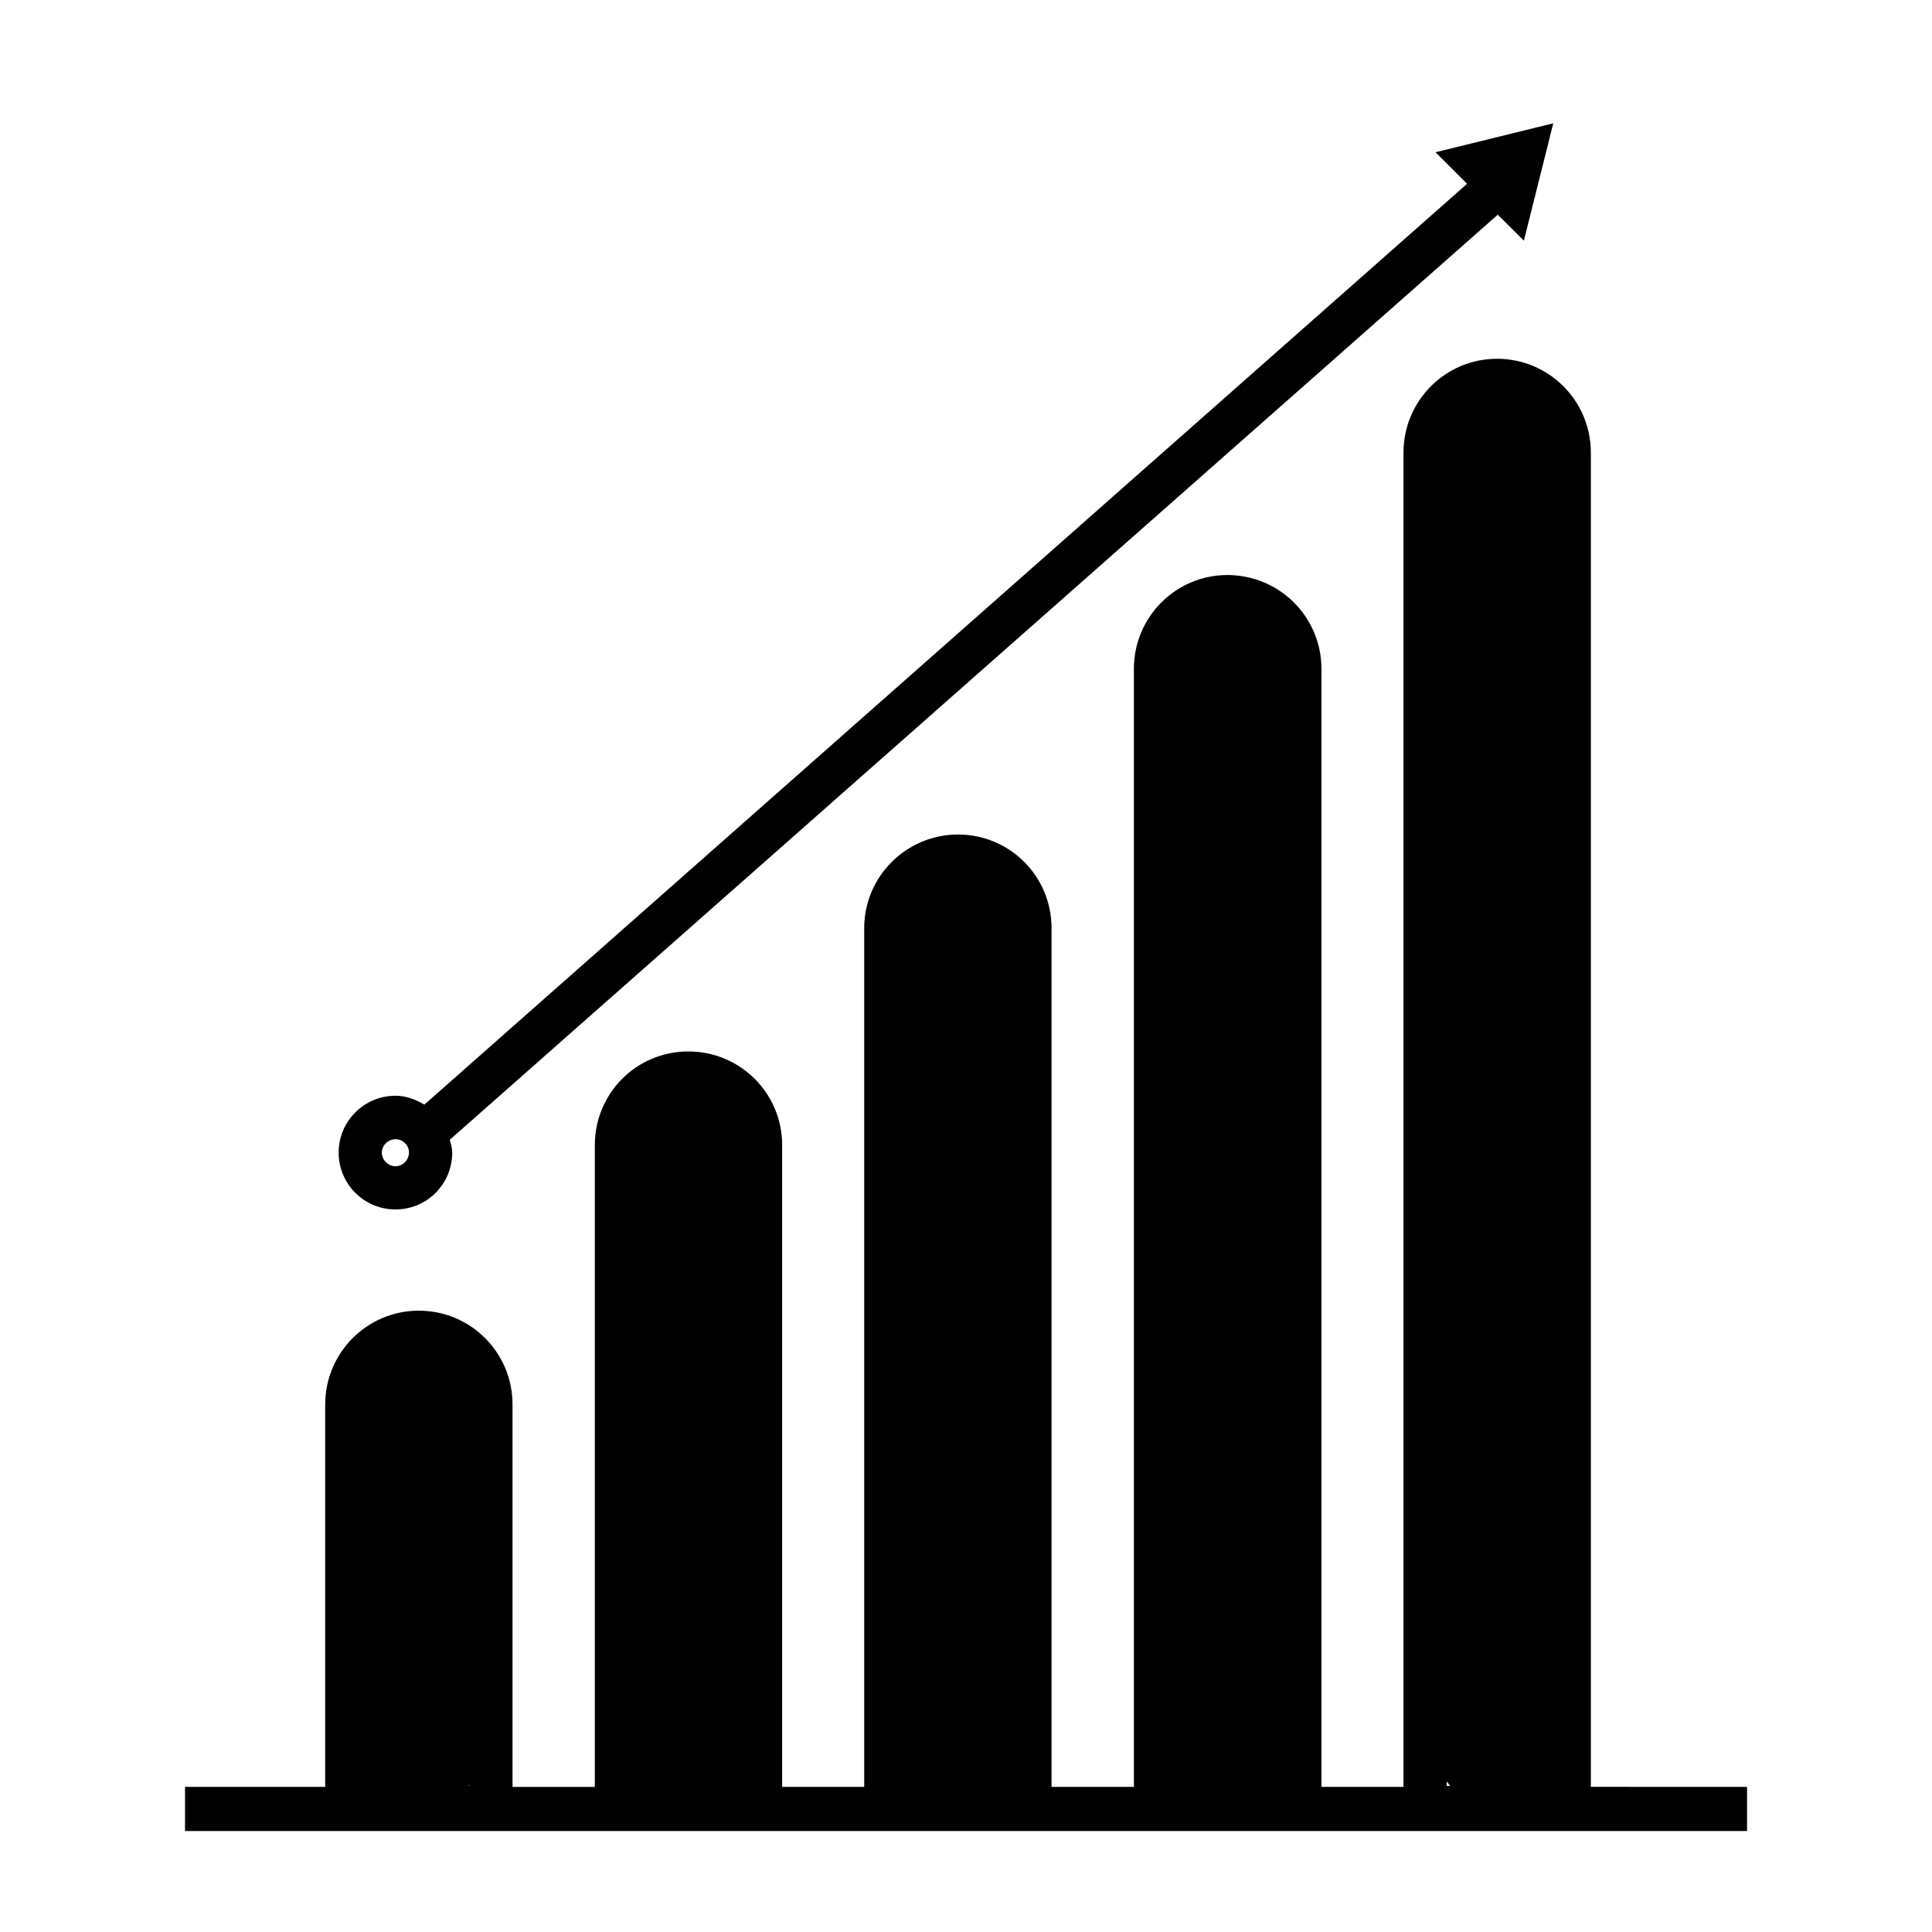
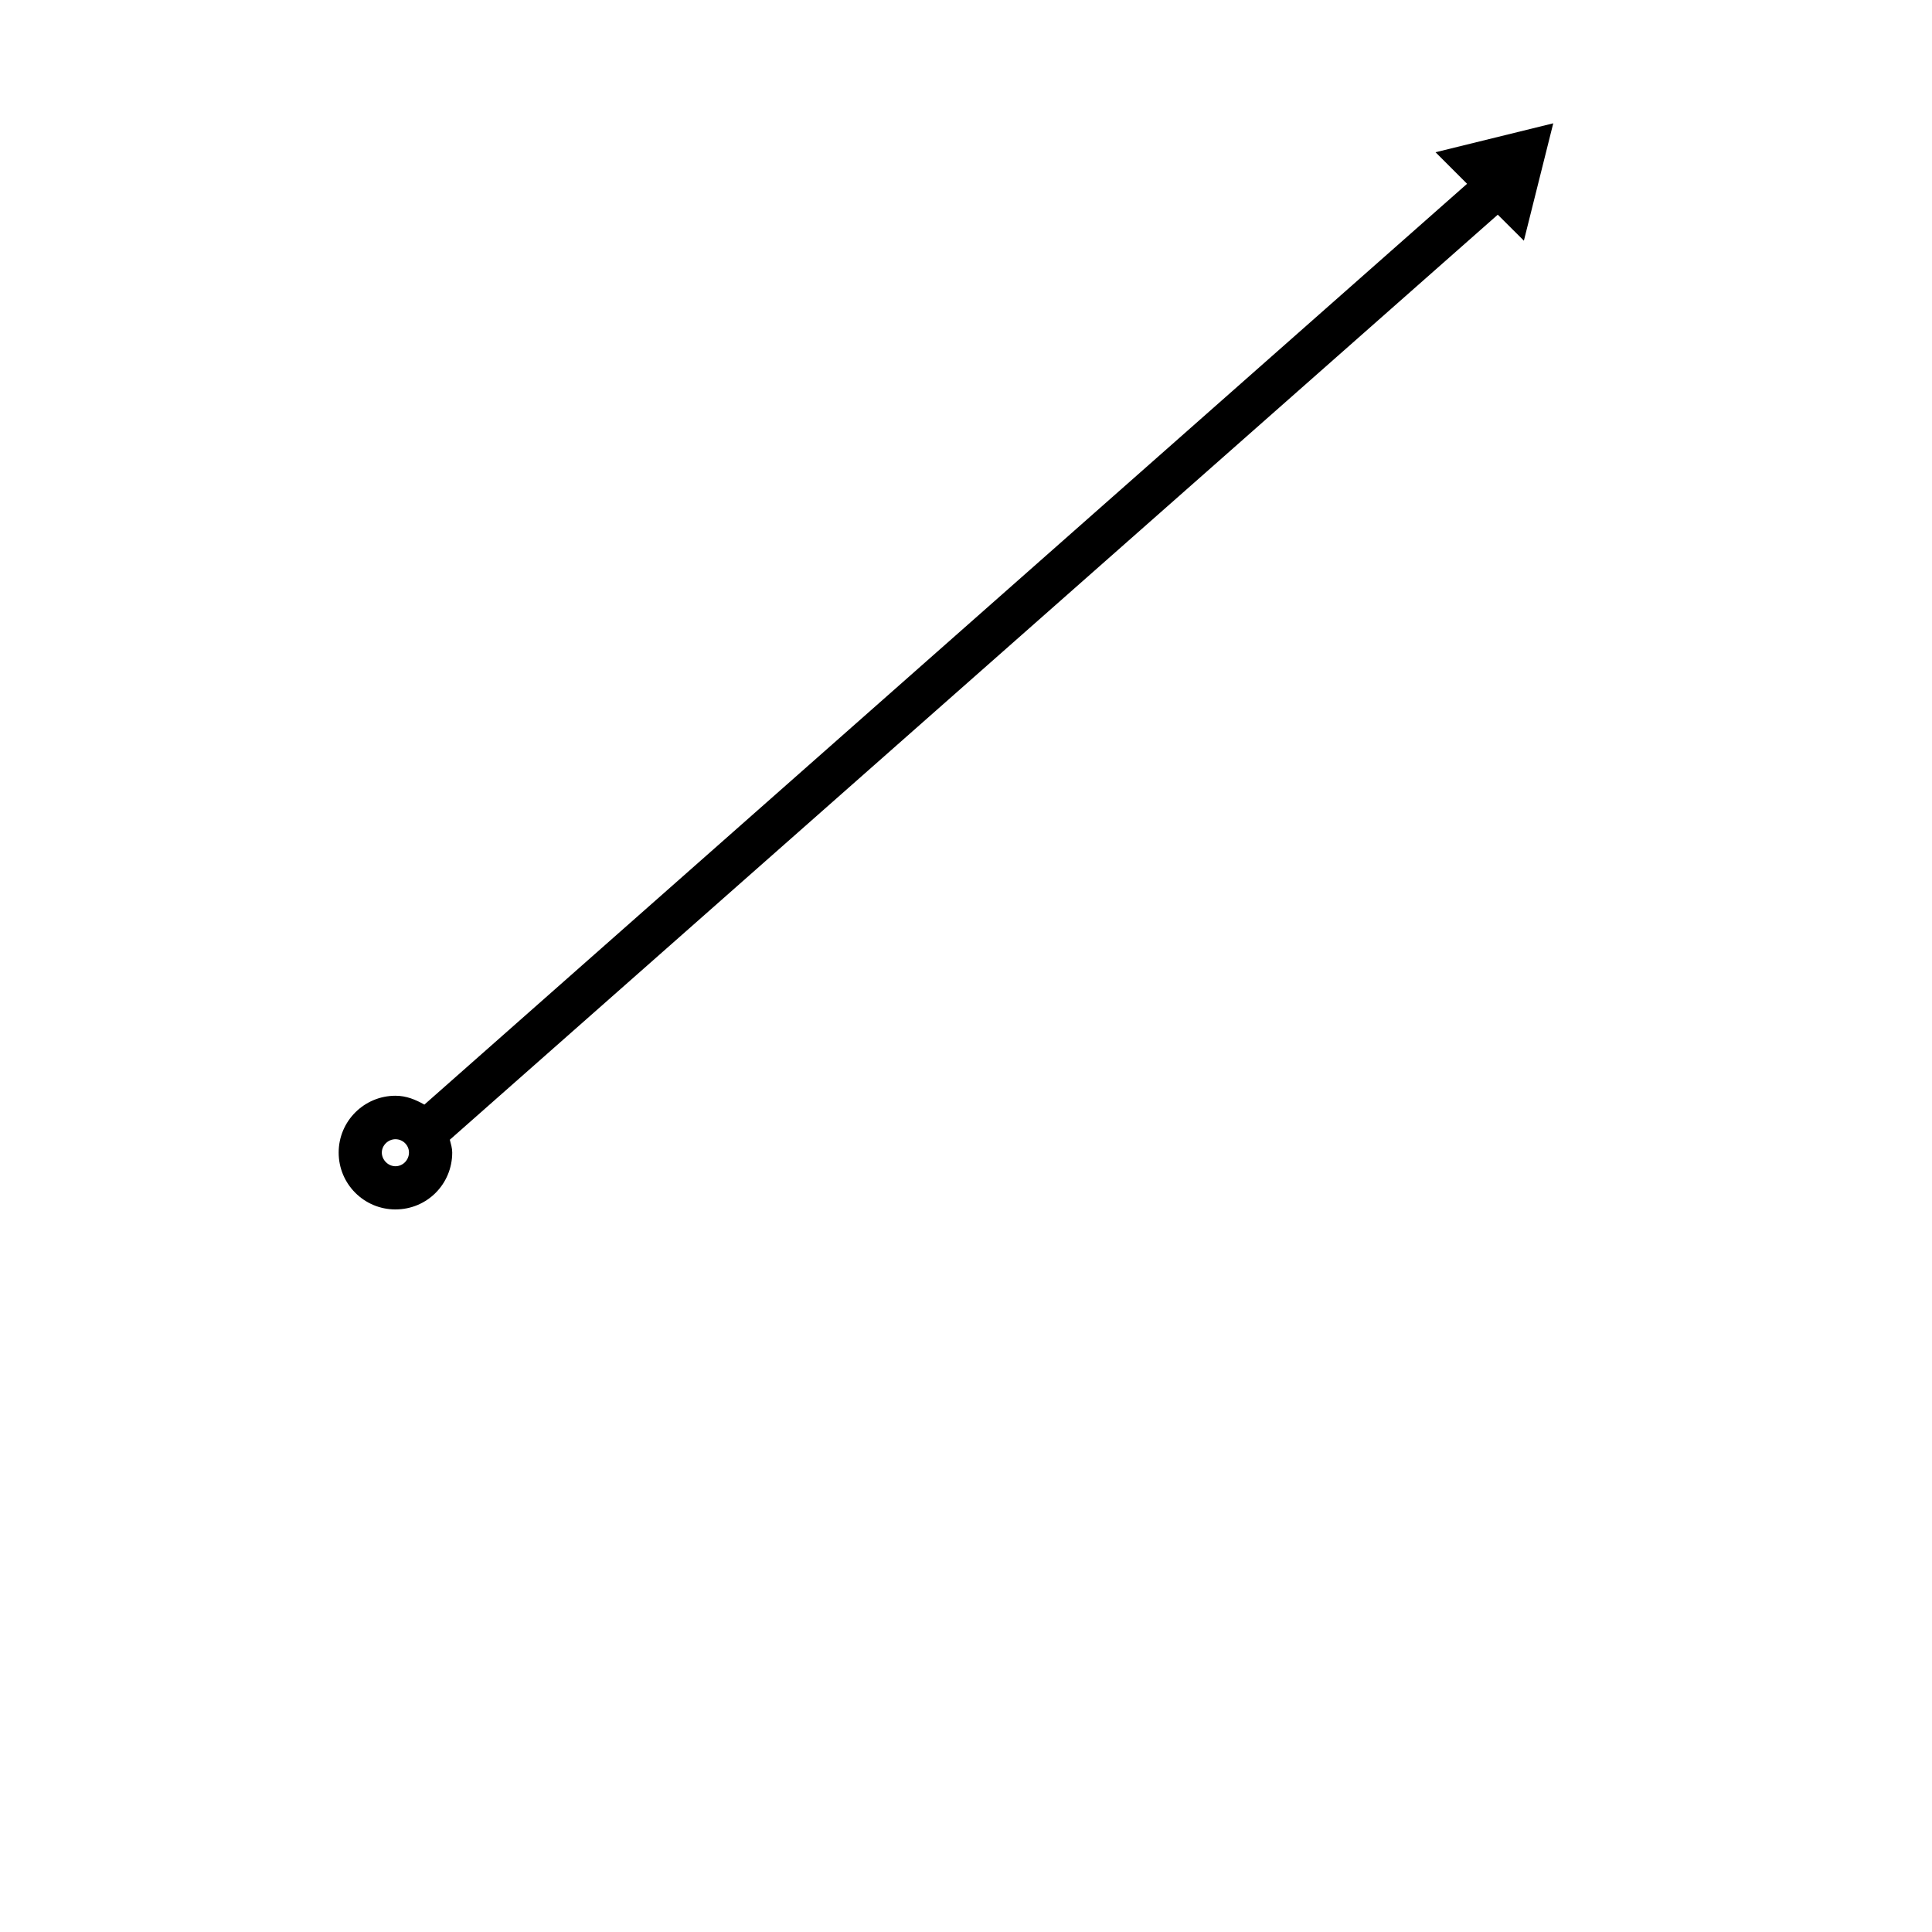
<svg xmlns="http://www.w3.org/2000/svg" fill="#000000" width="800px" height="800px" version="1.1" viewBox="144 144 512 512">
  <g>
    <path d="m248.8 464.51c8.359 0 15.043-6.711 15.043-15.078 0-1.176-0.352-2.289-0.637-3.387l277.72-245.15 6.918 6.891 7.785-31.109-31.199 7.672 8.359 8.359-276.32 244.02c-2.359-1.316-4.769-2.344-7.664-2.344-8.293 0-15.055 6.723-15.055 15.043-0.012 8.375 6.758 15.086 15.047 15.086zm0-18.605c1.988 0 3.582 1.602 3.582 3.523 0 1.965-1.594 3.637-3.582 3.637-1.934 0-3.613-1.672-3.613-3.637 0.016-1.918 1.68-3.523 3.613-3.523z" />
-     <path d="m565.59 617.53v-353.59c0-13.715-11.113-24.863-24.859-24.863-13.68 0-24.797 11.145-24.797 24.863v353.6h-21.746l0.004-296.11v-0.191c0-13.723-11.113-24.848-24.938-24.848-13.648 0-24.762 11.125-24.762 24.848v296.3l-21.824-0.004v-227.58c0-13.695-11.039-24.801-24.789-24.801-13.672 0-24.859 11.109-24.859 24.801v227.58h-21.746v-38.734l0.004-131.16v-0.172c0-13.75-11.117-24.824-24.859-24.824s-24.781 11.074-24.781 24.824v170.08h-21.816v-101.37c0-13.68-11.039-24.836-24.852-24.836-13.684 0-24.789 11.16-24.789 24.836v101.36h-37.148v11.703h413.95v-11.703zm-37.23-0.246h-0.961v-1.148c0.402 0.418 0.543 0.762 0.961 1.148zm-260.24 0c0.086-0.105 0.156-0.207 0.211-0.262v0.262z" />
  </g>
</svg>